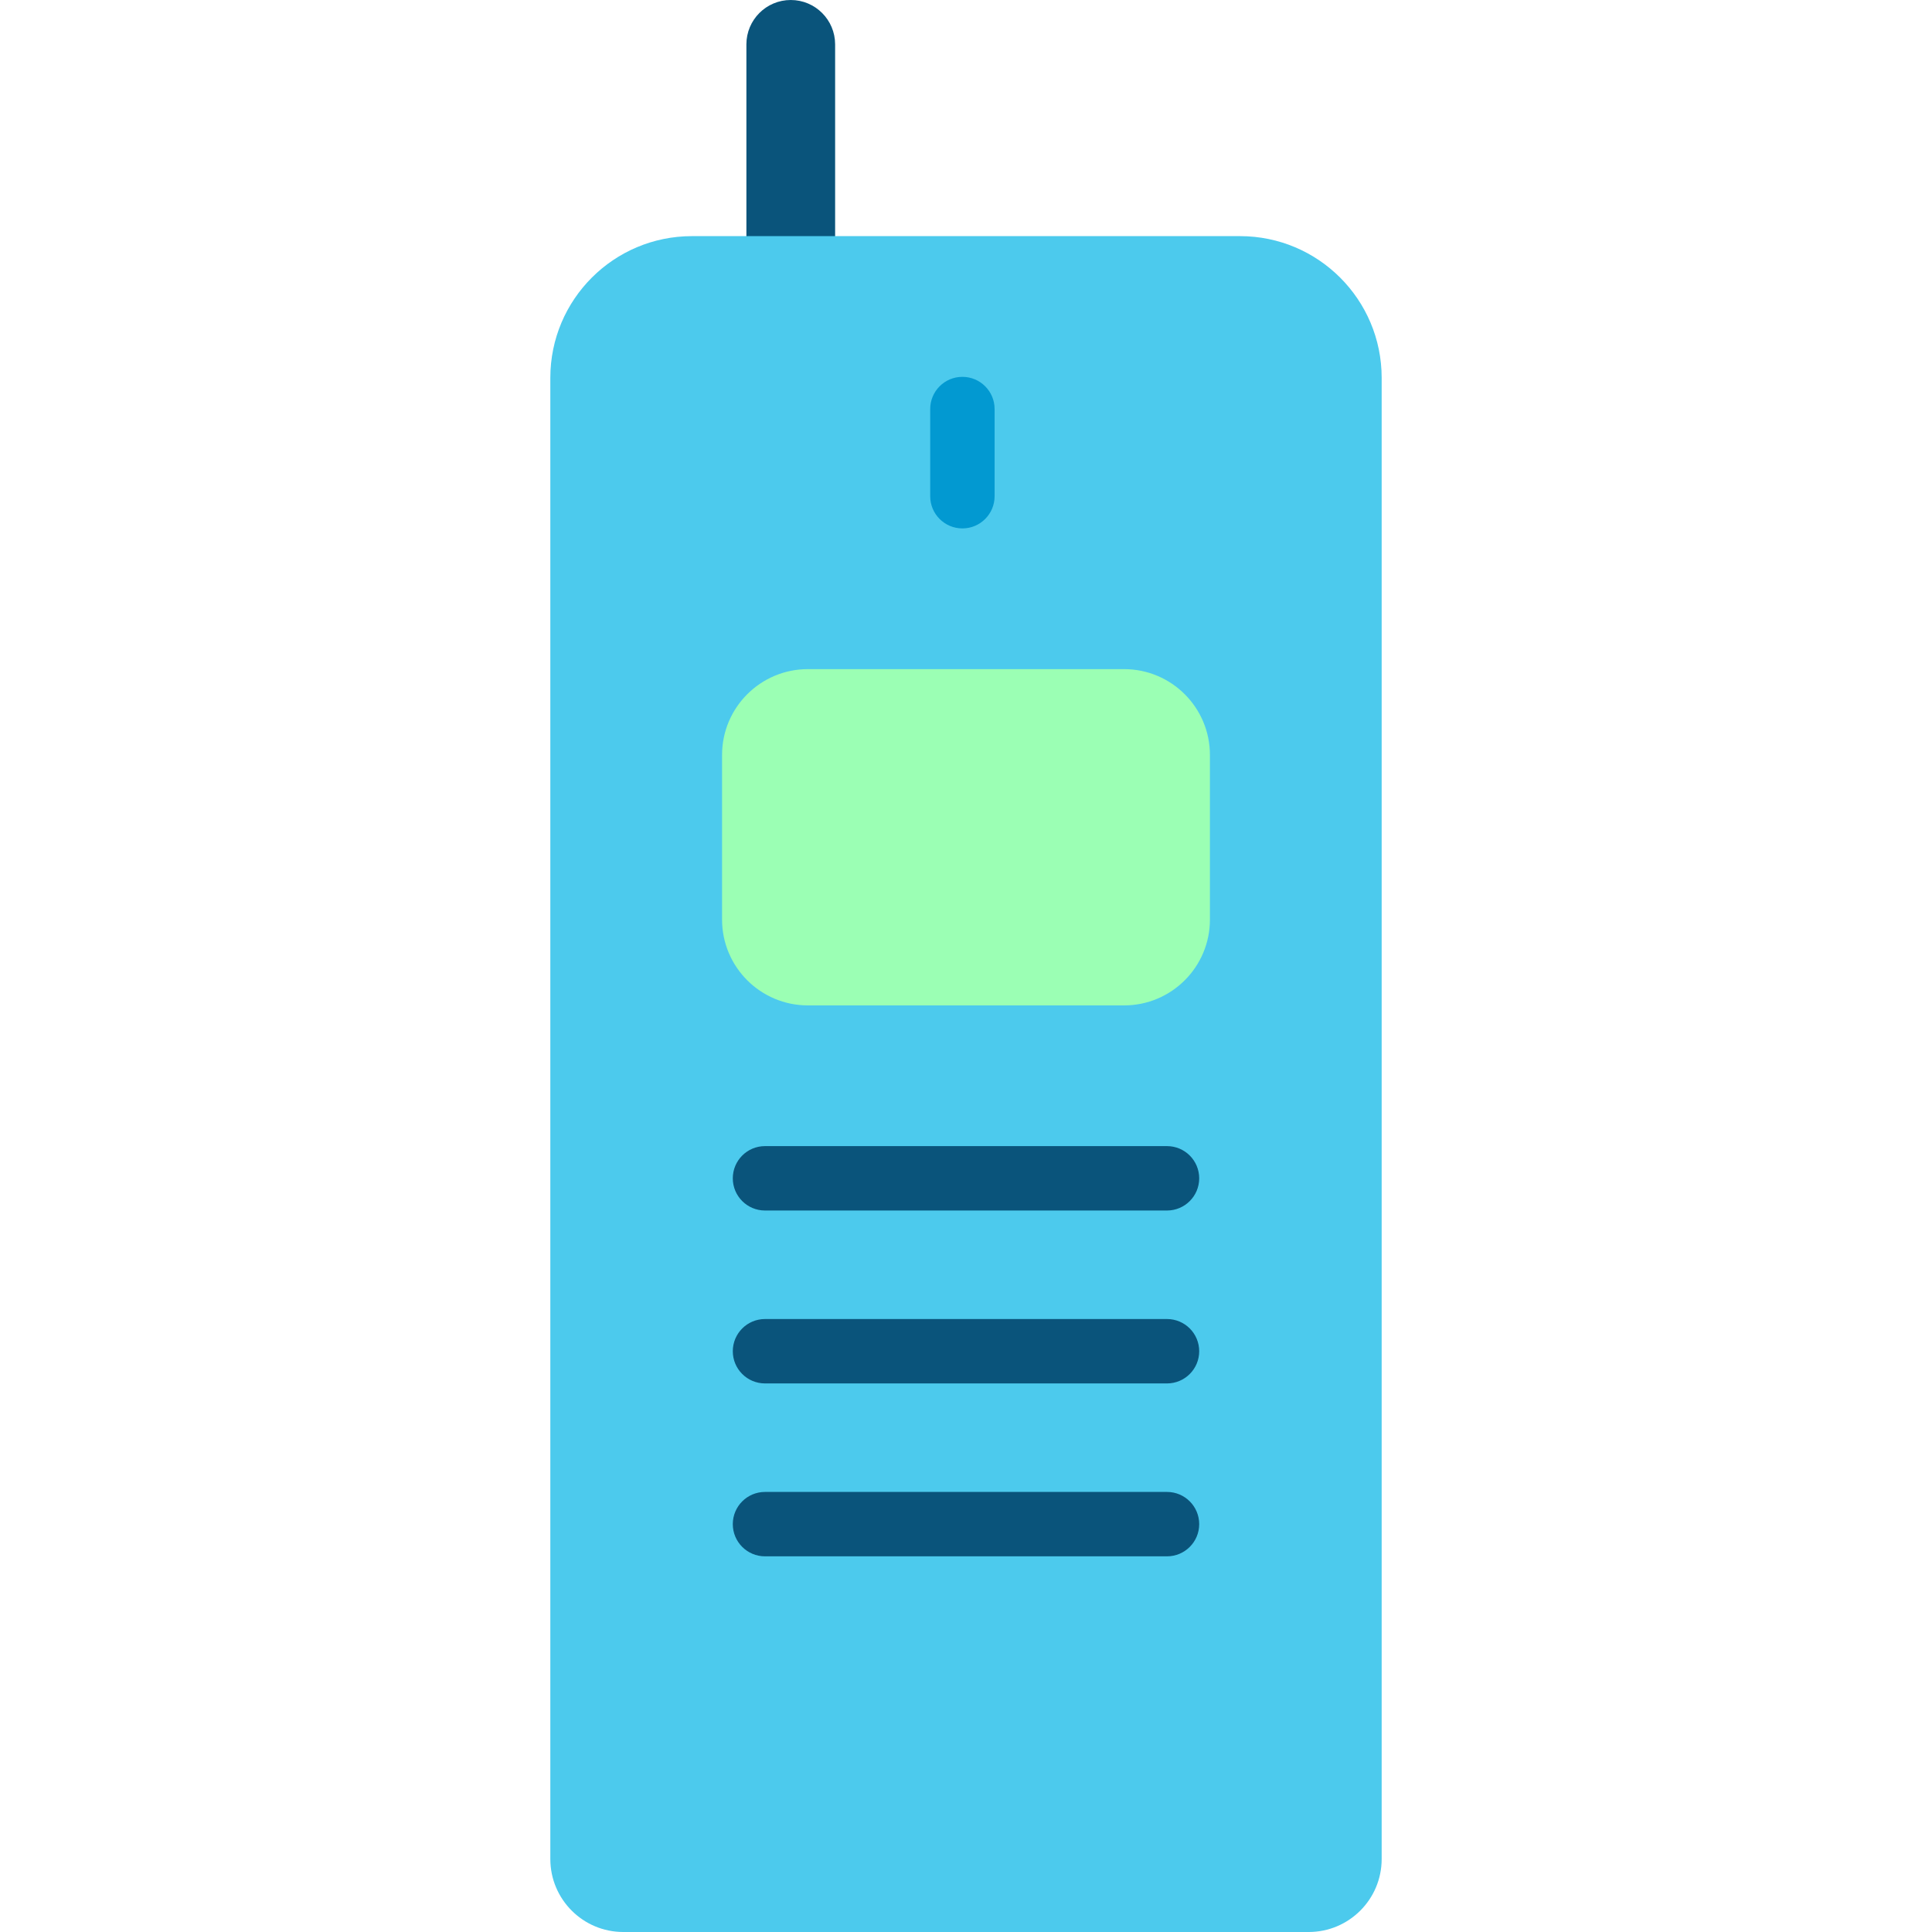
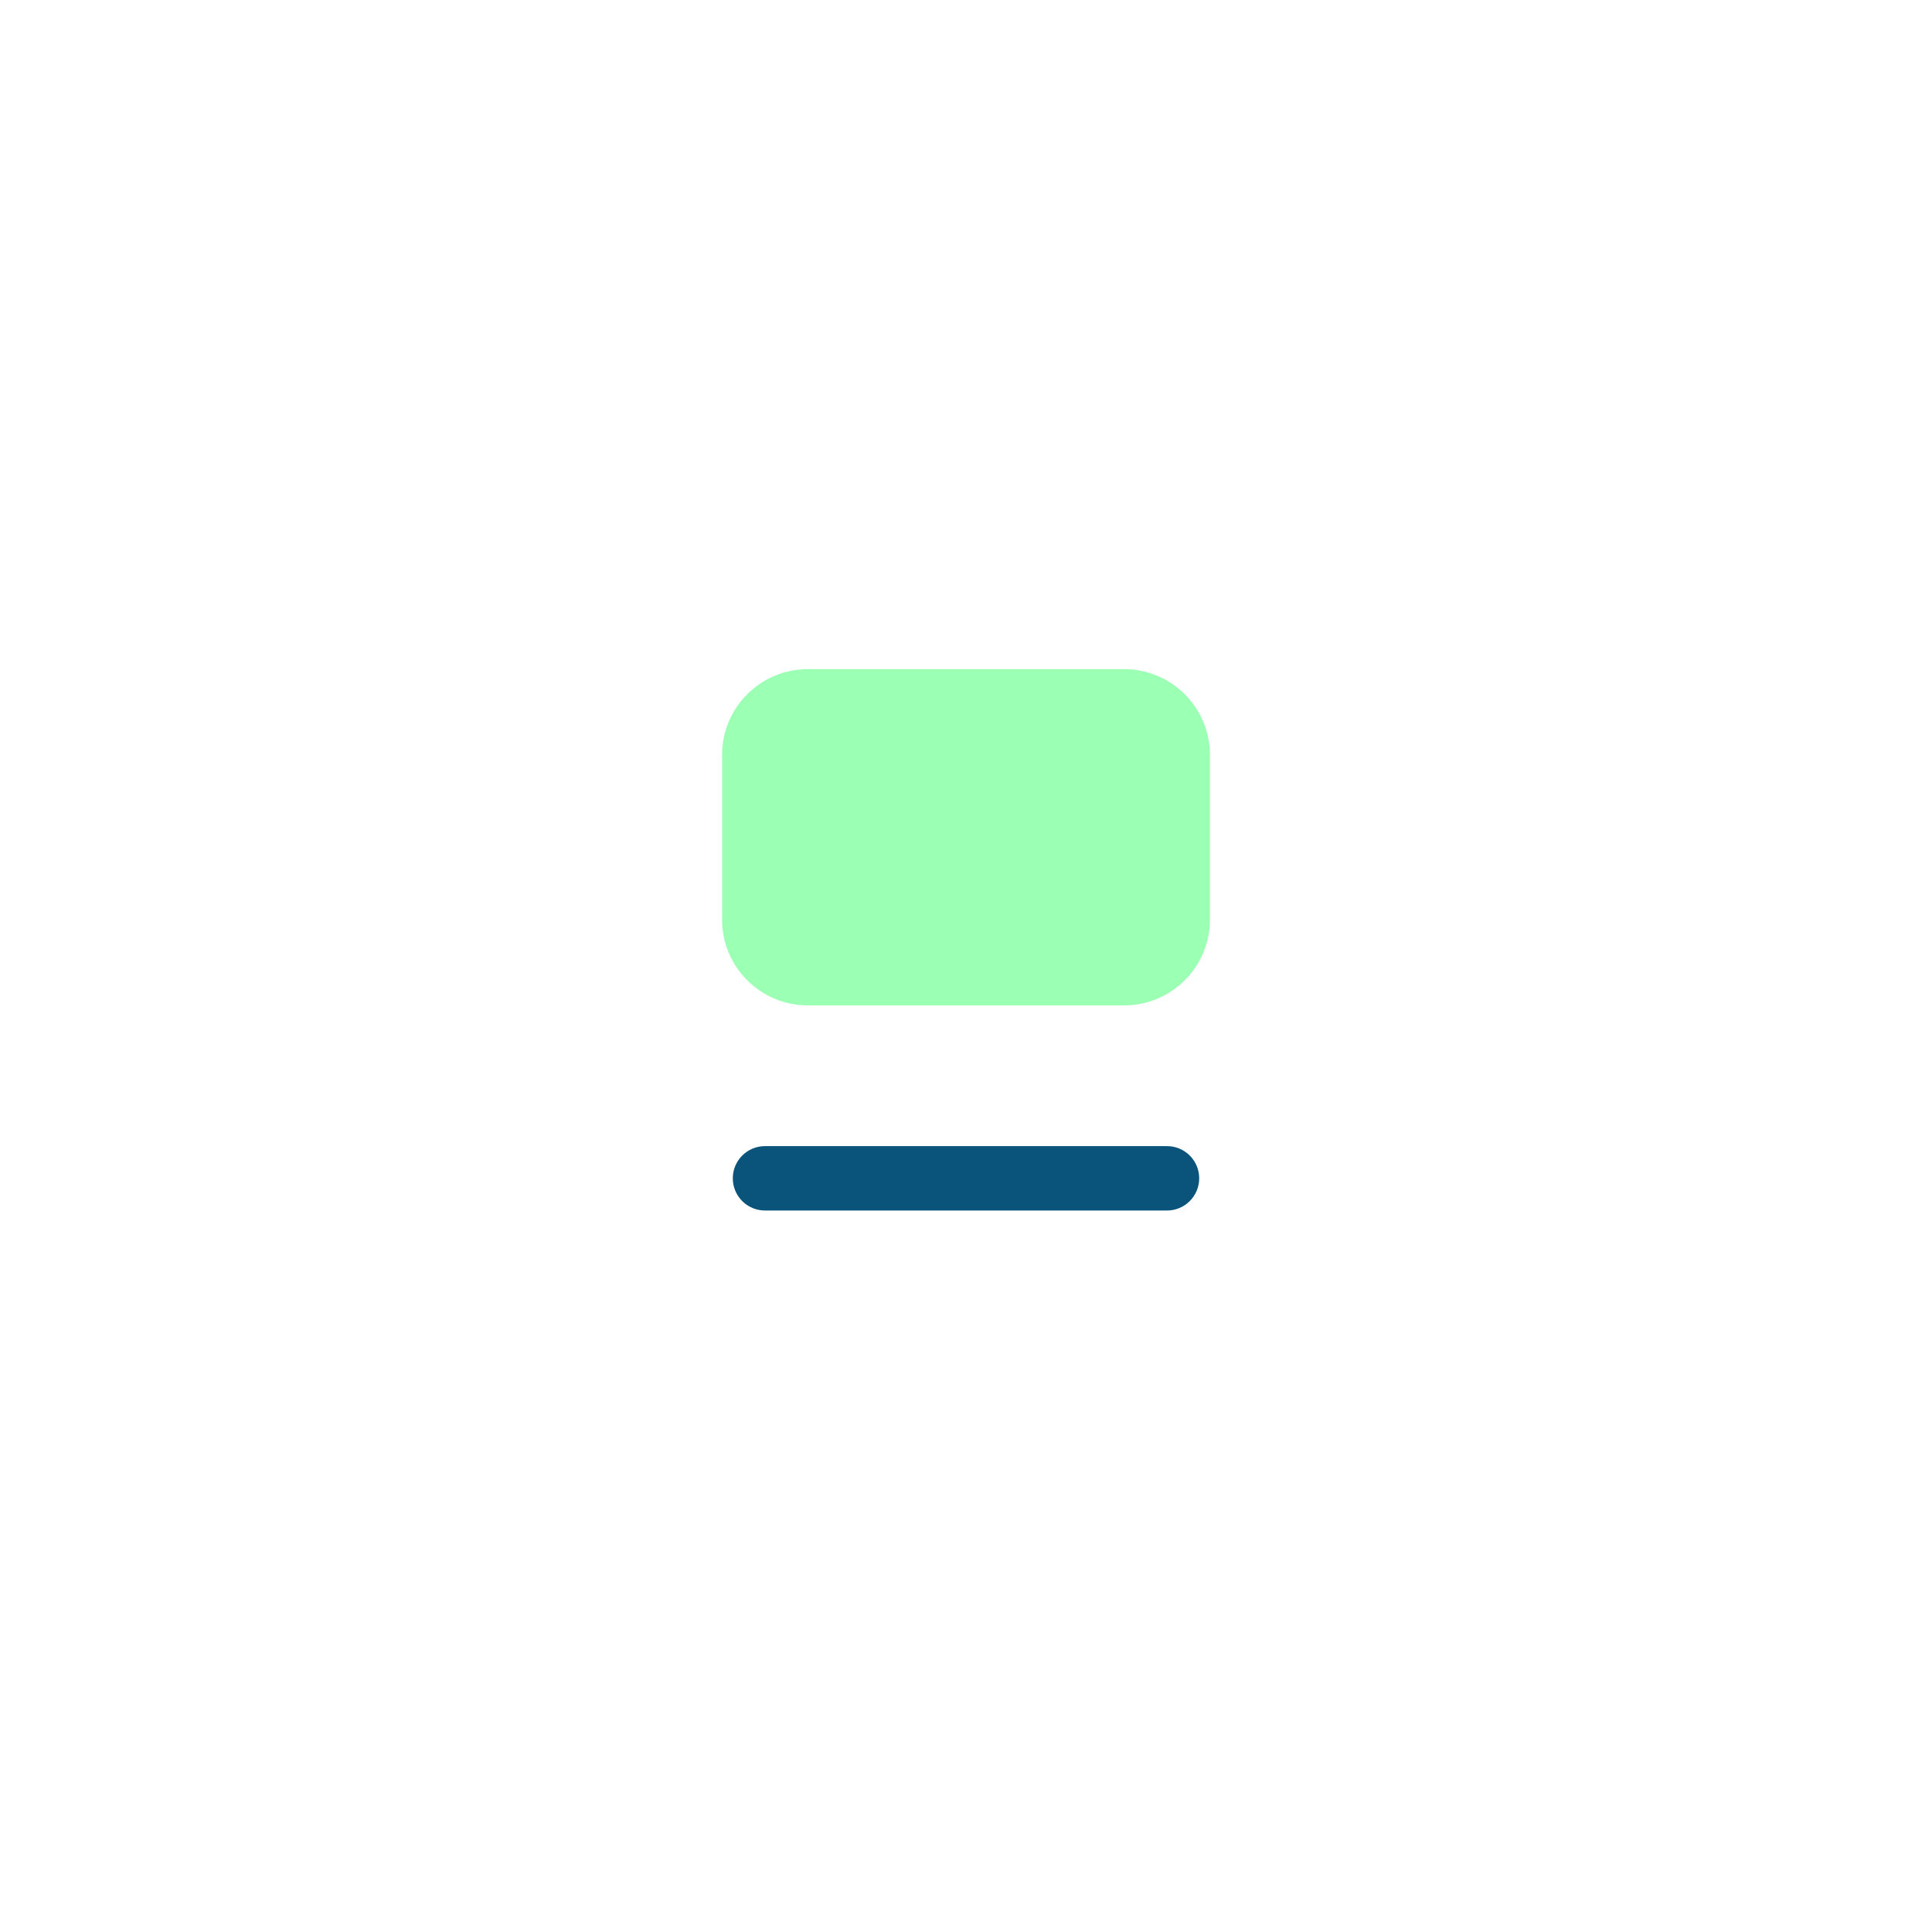
<svg xmlns="http://www.w3.org/2000/svg" height="800px" width="800px" version="1.1" id="Layer_1" viewBox="0 0 512 512" xml:space="preserve">
-   <path style="fill:#0A547B;" d="M209.559,0c-6.493,0-11.757,5.263-11.757,11.757v62.198h23.514V11.757  C221.315,5.263,216.052,0,209.559,0z" />
-   <path style="fill:#4CCAED;" d="M328.609,62.577H183.39c-20.736,0-37.547,16.811-37.547,37.547v392.534  c0,10.683,8.66,19.342,19.342,19.342h181.629c10.683,0,19.342-8.66,19.342-19.342V100.123  C366.156,79.386,349.346,62.577,328.609,62.577z" />
  <path style="fill:#9BFFB4;" d="M320.645,243.686c0,12.568-10.188,22.756-22.756,22.756h-83.78  c-12.568,0-22.756-10.188-22.756-22.756v-43.605c0-12.568,10.188-22.756,22.756-22.756h83.78c12.568,0,22.756,10.188,22.756,22.756  V243.686z" />
-   <path style="fill:#0299D1;" d="M255.047,140.035c-4.713,0-8.533-3.821-8.533-8.533V108.4c0-4.713,3.821-8.533,8.533-8.533  s8.533,3.821,8.533,8.533v23.101C263.579,136.215,259.76,140.035,255.047,140.035z" />
  <g>
-     <path style="fill:#0A547B;" d="M309.267,412.444H202.731c-4.713,0-8.533-3.821-8.533-8.533s3.821-8.533,8.533-8.533h106.536   c4.714,0,8.533,3.821,8.533,8.533S313.981,412.444,309.267,412.444z" />
-     <path style="fill:#0A547B;" d="M309.267,366.622H202.731c-4.713,0-8.533-3.821-8.533-8.533c0-4.713,3.821-8.533,8.533-8.533   h106.536c4.714,0,8.533,3.821,8.533,8.533C317.8,362.801,313.981,366.622,309.267,366.622z" />
    <path style="fill:#0A547B;" d="M309.267,320.798H202.731c-4.713,0-8.533-3.821-8.533-8.533s3.821-8.533,8.533-8.533h106.536   c4.714,0,8.533,3.821,8.533,8.533S313.981,320.798,309.267,320.798z" />
  </g>
</svg>